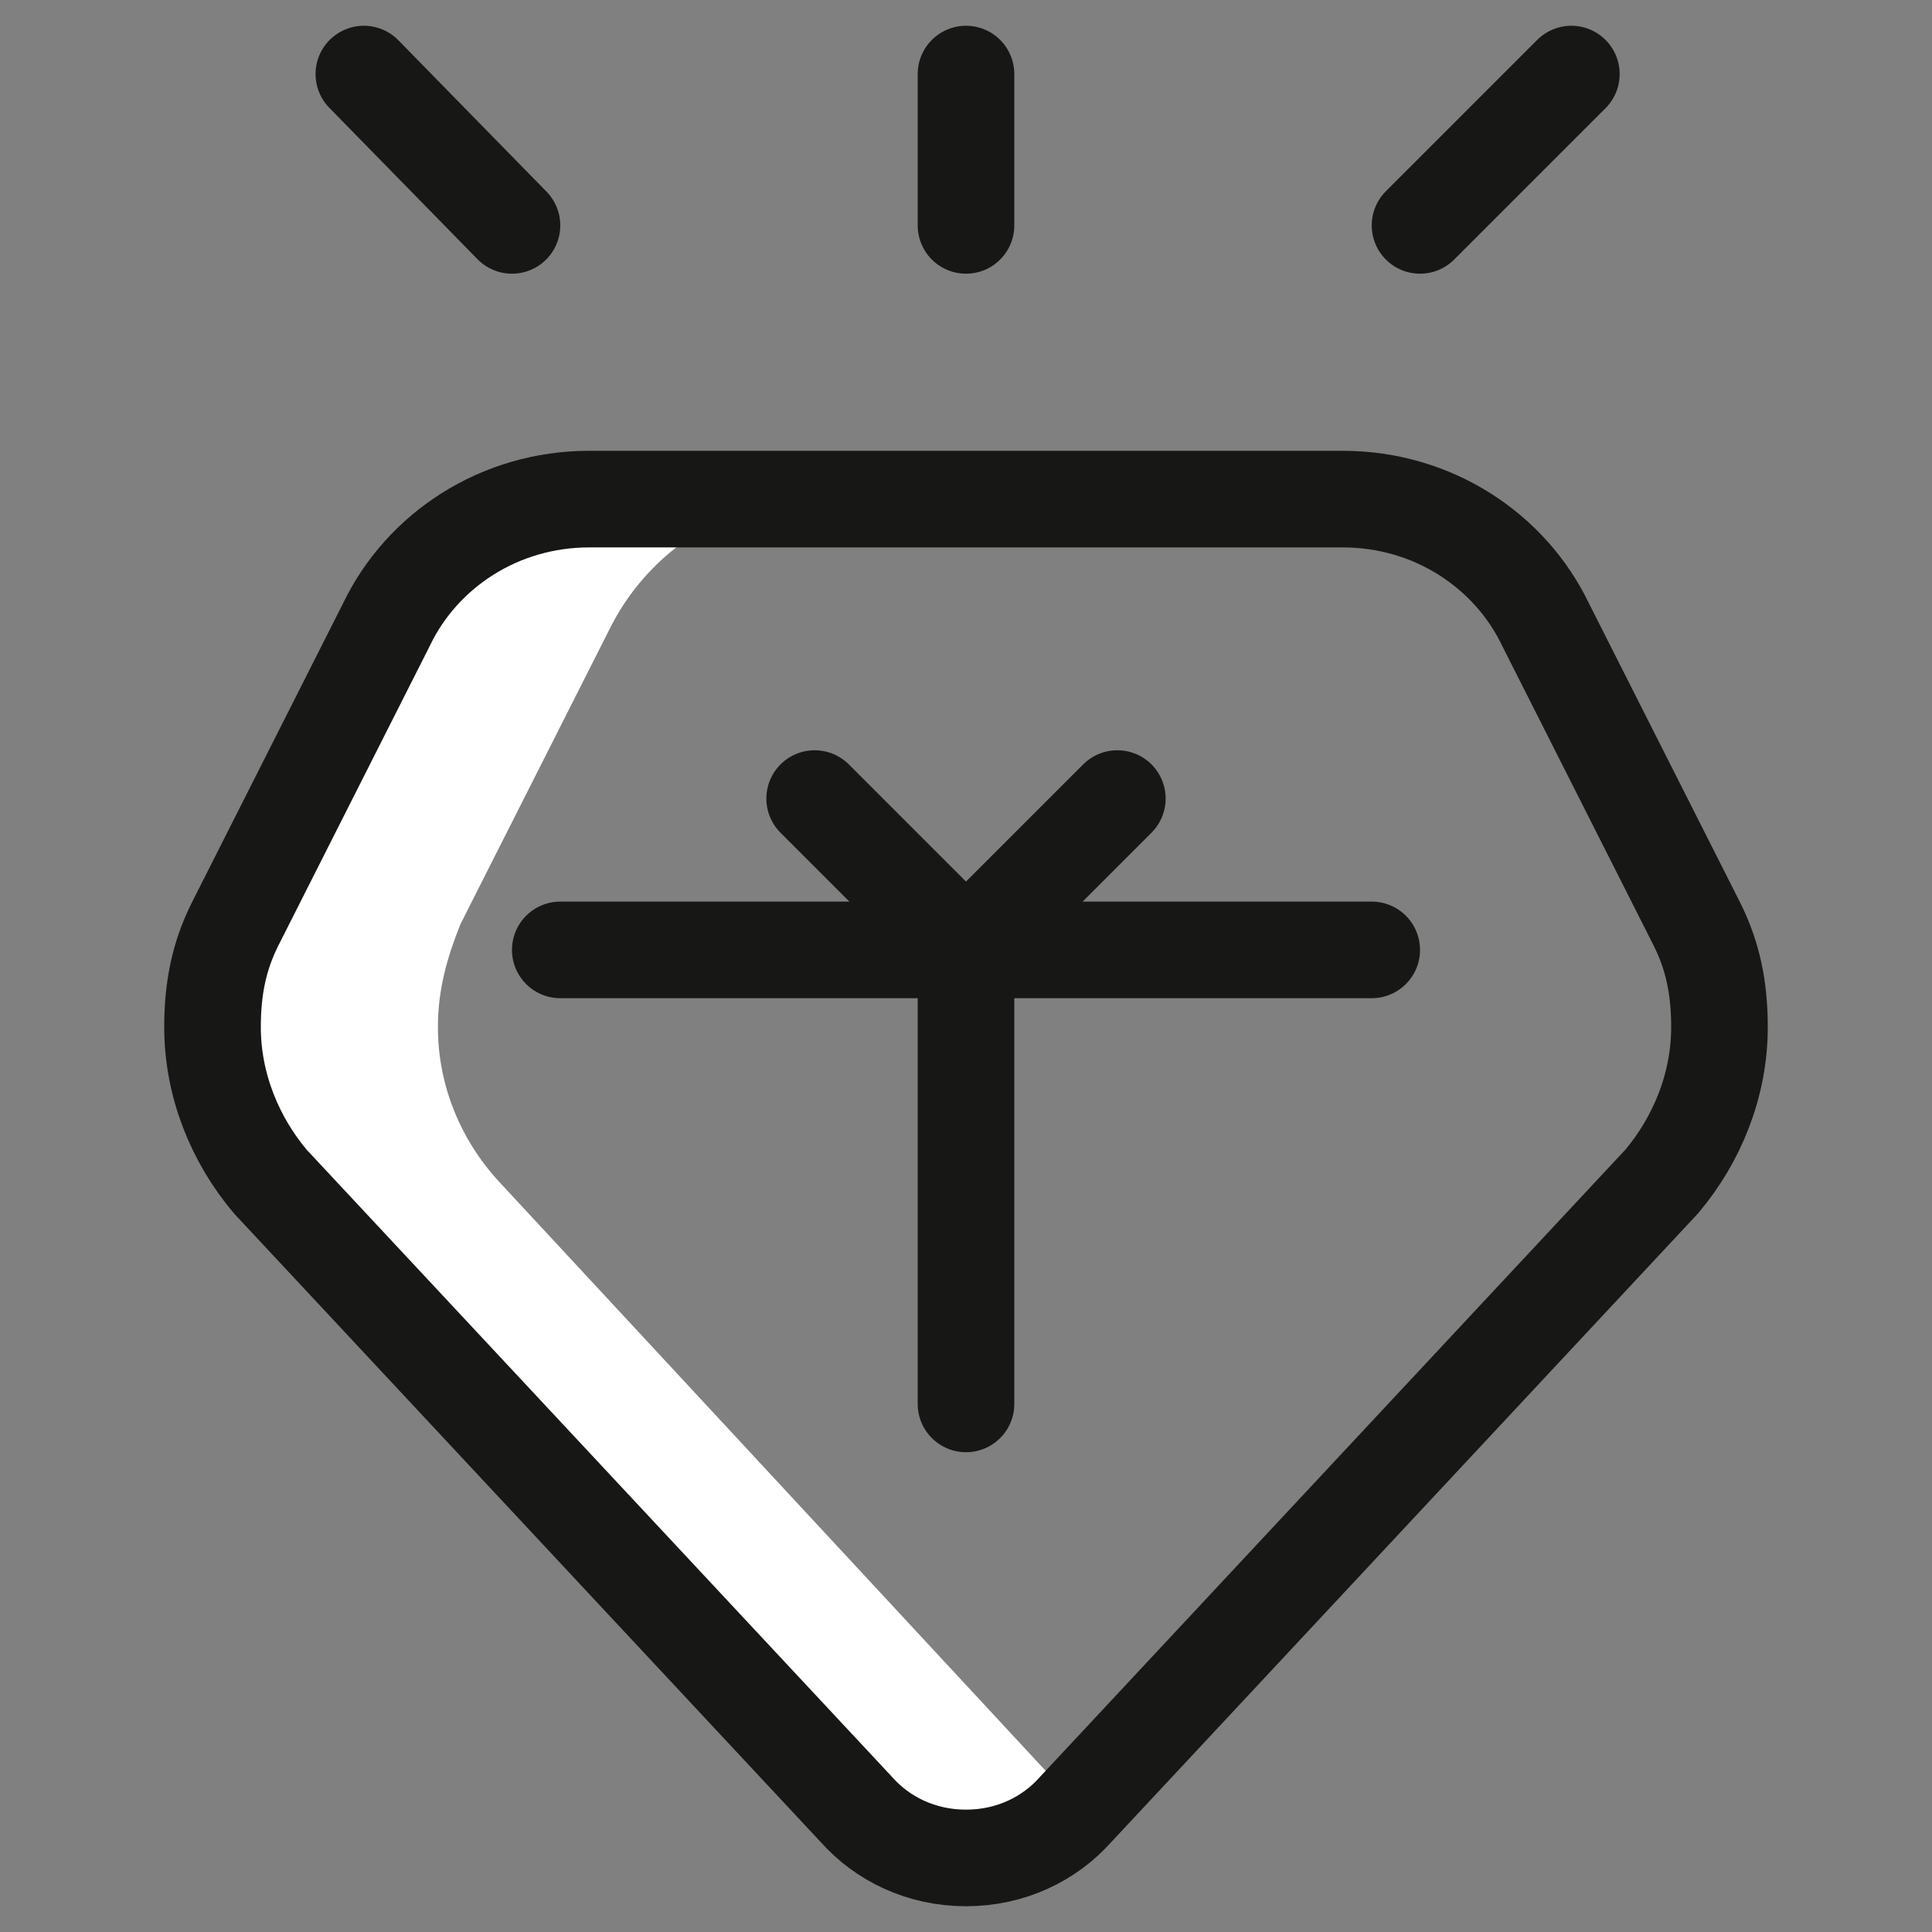
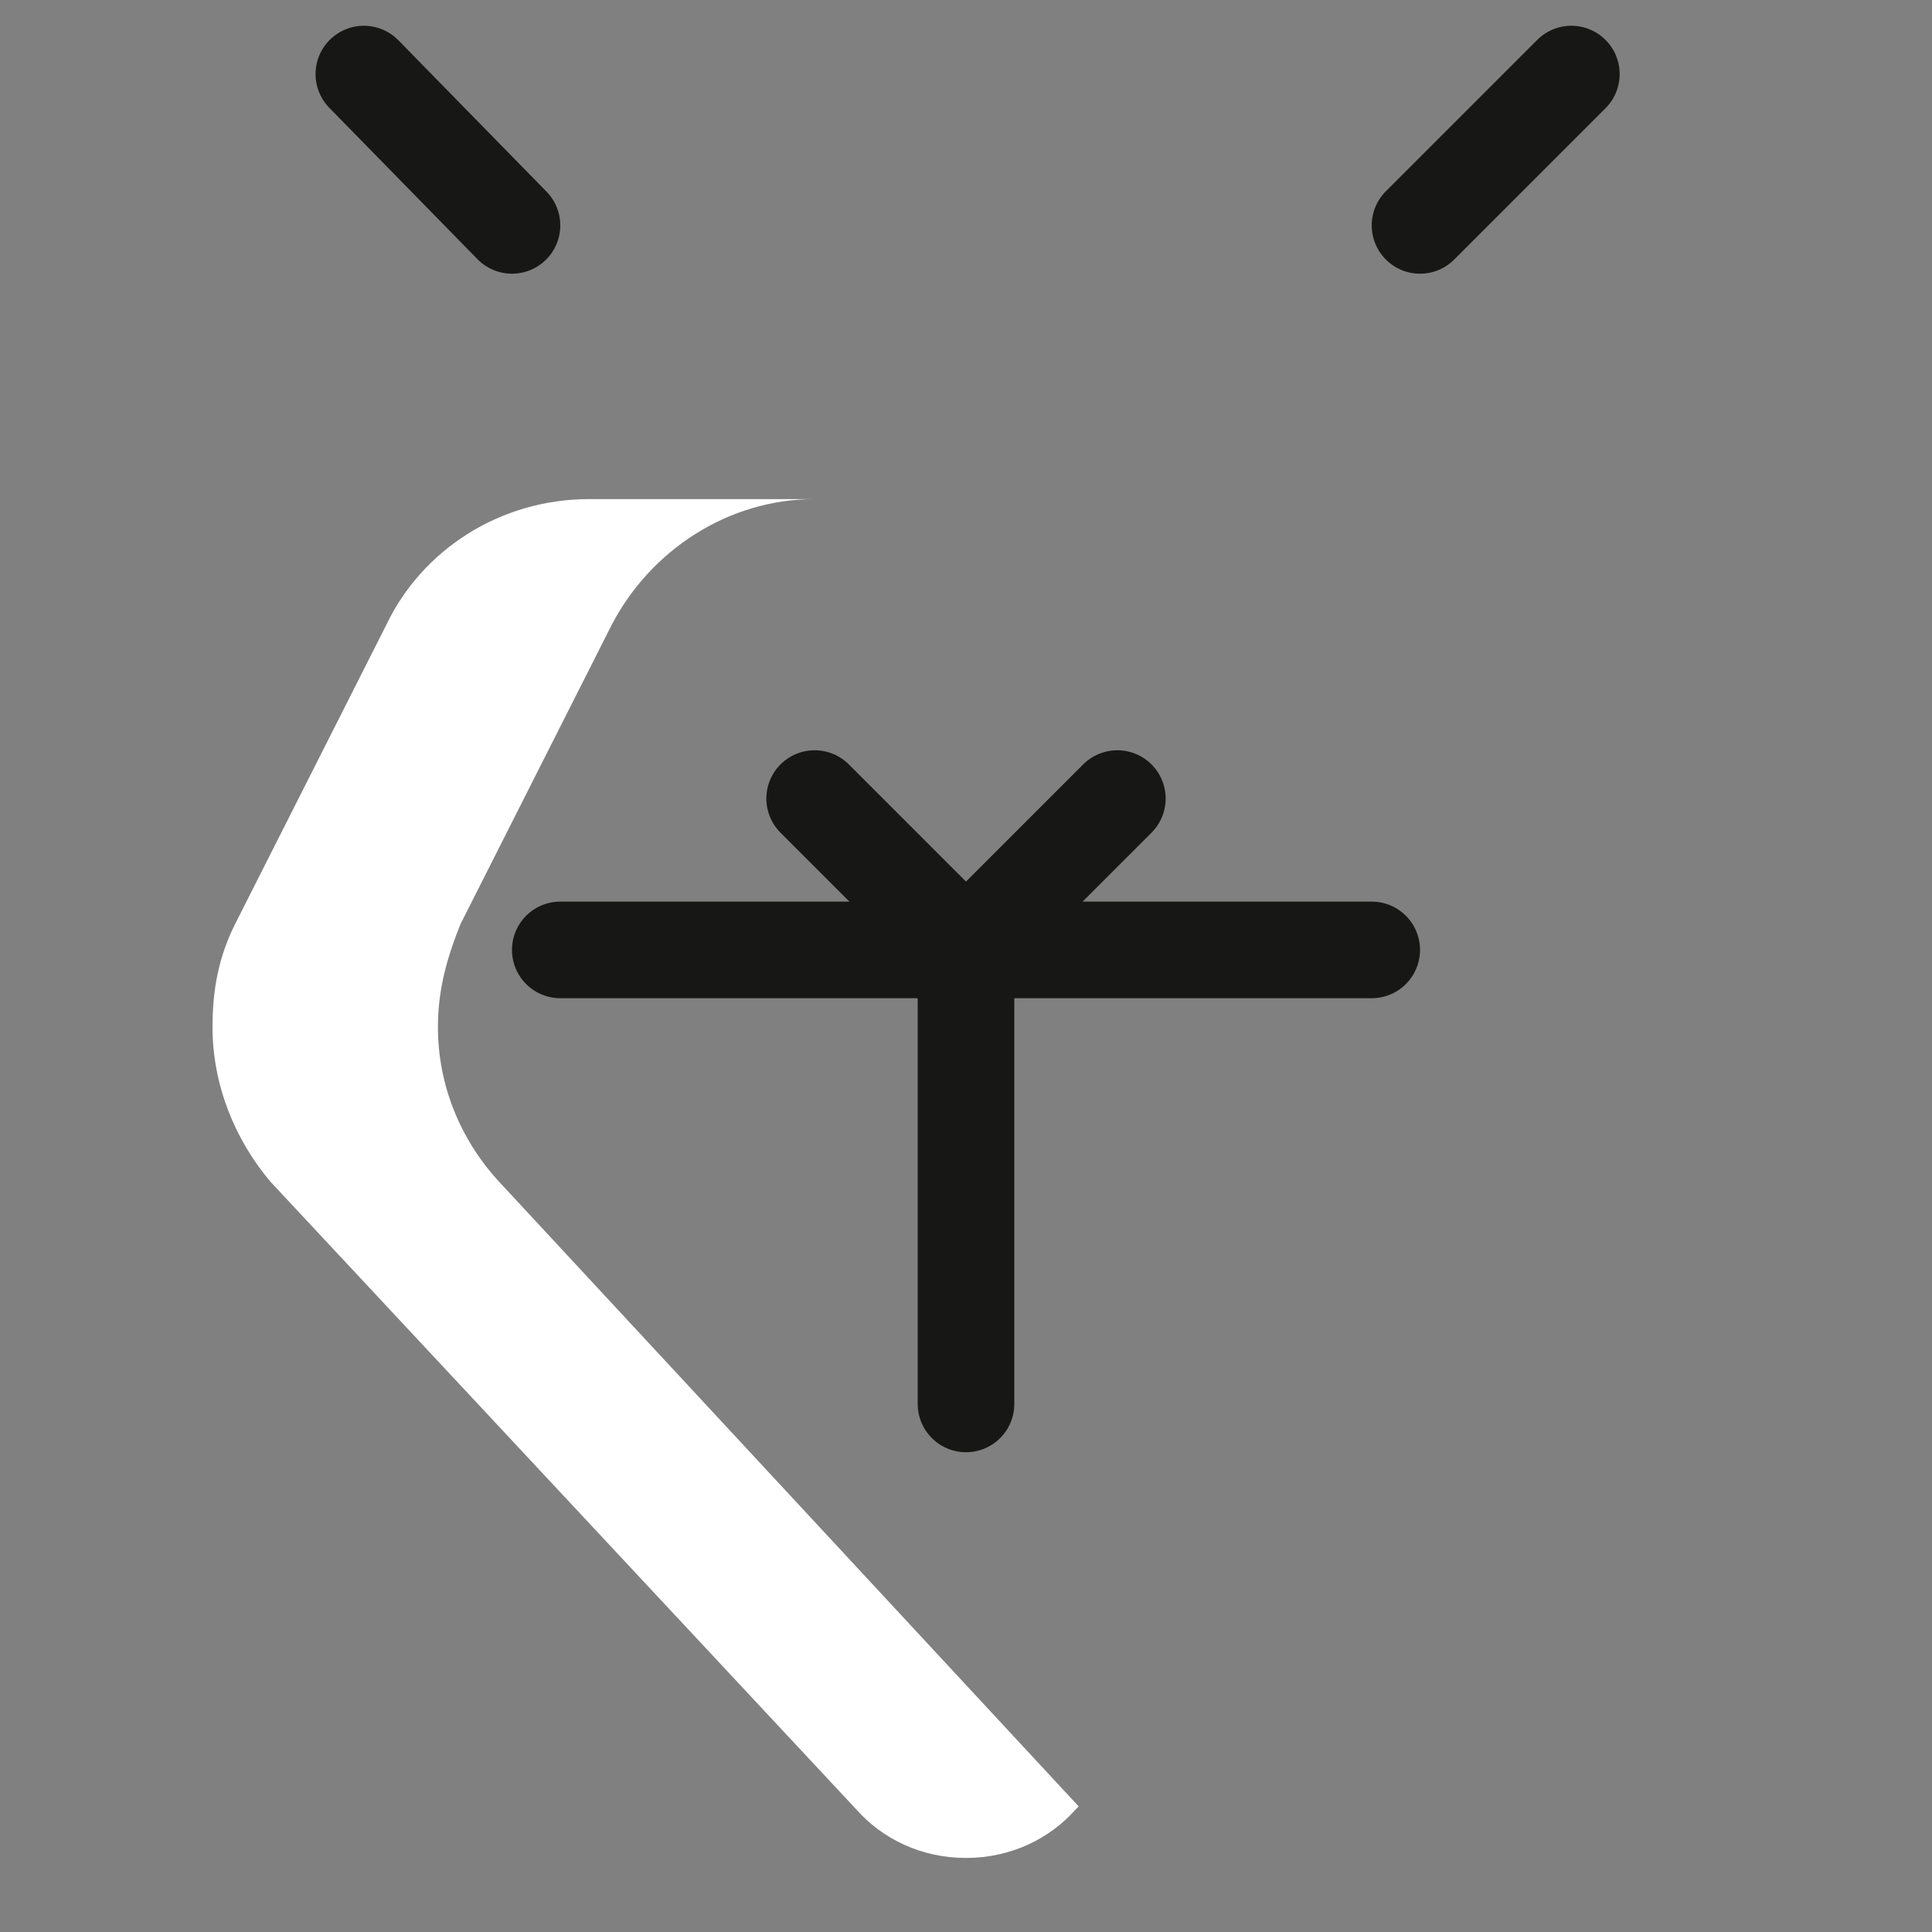
<svg xmlns="http://www.w3.org/2000/svg" version="1.2" viewBox="0 0 60 60" width="60" height="60">
  <rect x="0" y="0" width="60" height="60" fill="#808080" stroke="none" />
  <title>image</title>
  <defs>
    <clipPath clipPathUnits="userSpaceOnUse" id="cp1">
      <path d="m0 0h60v60h-60z" />
    </clipPath>
    <clipPath clipPathUnits="userSpaceOnUse" id="cp2">
      <path d="m0 0h60v60h-60z" />
    </clipPath>
  </defs>
  <style>
		.s0 { fill: none;stroke: #171715;stroke-linecap: round;stroke-linejoin: round;stroke-width: 3 } 
		.s1 { fill: #ffffff } 
	</style>
  <g id="Clip-Path" clip-path="url(#cp1)">
    <g>
      <g id="Clip-Path" clip-path="url(#cp2)">
        <g>
-           <path class="s0" d="m30 2.3v4.7" />
          <path class="s0" d="m48.8 2.3l-4.7 4.7" />
          <path class="s1" d="m15.5 36.7c-1.2-1.3-1.9-3-1.9-4.8 0-1.2 0.3-2.2 0.7-3.2l4.7-9.3c1.2-2.3 3.6-3.9 6.3-3.9h-7c-2.8 0-5.2 1.6-6.3 3.9l-4.7 9.3c-0.5 1-0.7 2-0.7 3.2 0 1.8 0.7 3.5 1.8 4.8l18.2 19.5c0.8 0.9 2 1.5 3.4 1.5 1.4 0 2.6-0.6 3.4-1.5l0.1-0.1z" />
-           <path class="s0" d="m48 19.4l4.7 9.3c0.5 1 0.7 2 0.7 3.2 0 1.8-0.7 3.5-1.8 4.8l-18.2 19.5c-0.8 0.9-2 1.5-3.4 1.5-1.4 0-2.6-0.6-3.4-1.5l-18.2-19.5c-1.1-1.3-1.8-3-1.8-4.8 0-1.2 0.2-2.2 0.7-3.2l4.7-9.3c1.1-2.3 3.5-3.9 6.3-3.9h23.4c2.8 0 5.2 1.6 6.3 3.9z" />
          <path class="s0" d="m11.3 2.3l4.6 4.7" />
          <path class="s0" d="m17.4 29.5h25.2" />
          <path class="s0" d="m25.3 24.8l4.7 4.7 4.7-4.7" />
          <path class="s0" d="m30 43.6v-13.9" />
        </g>
      </g>
    </g>
  </g>
</svg>